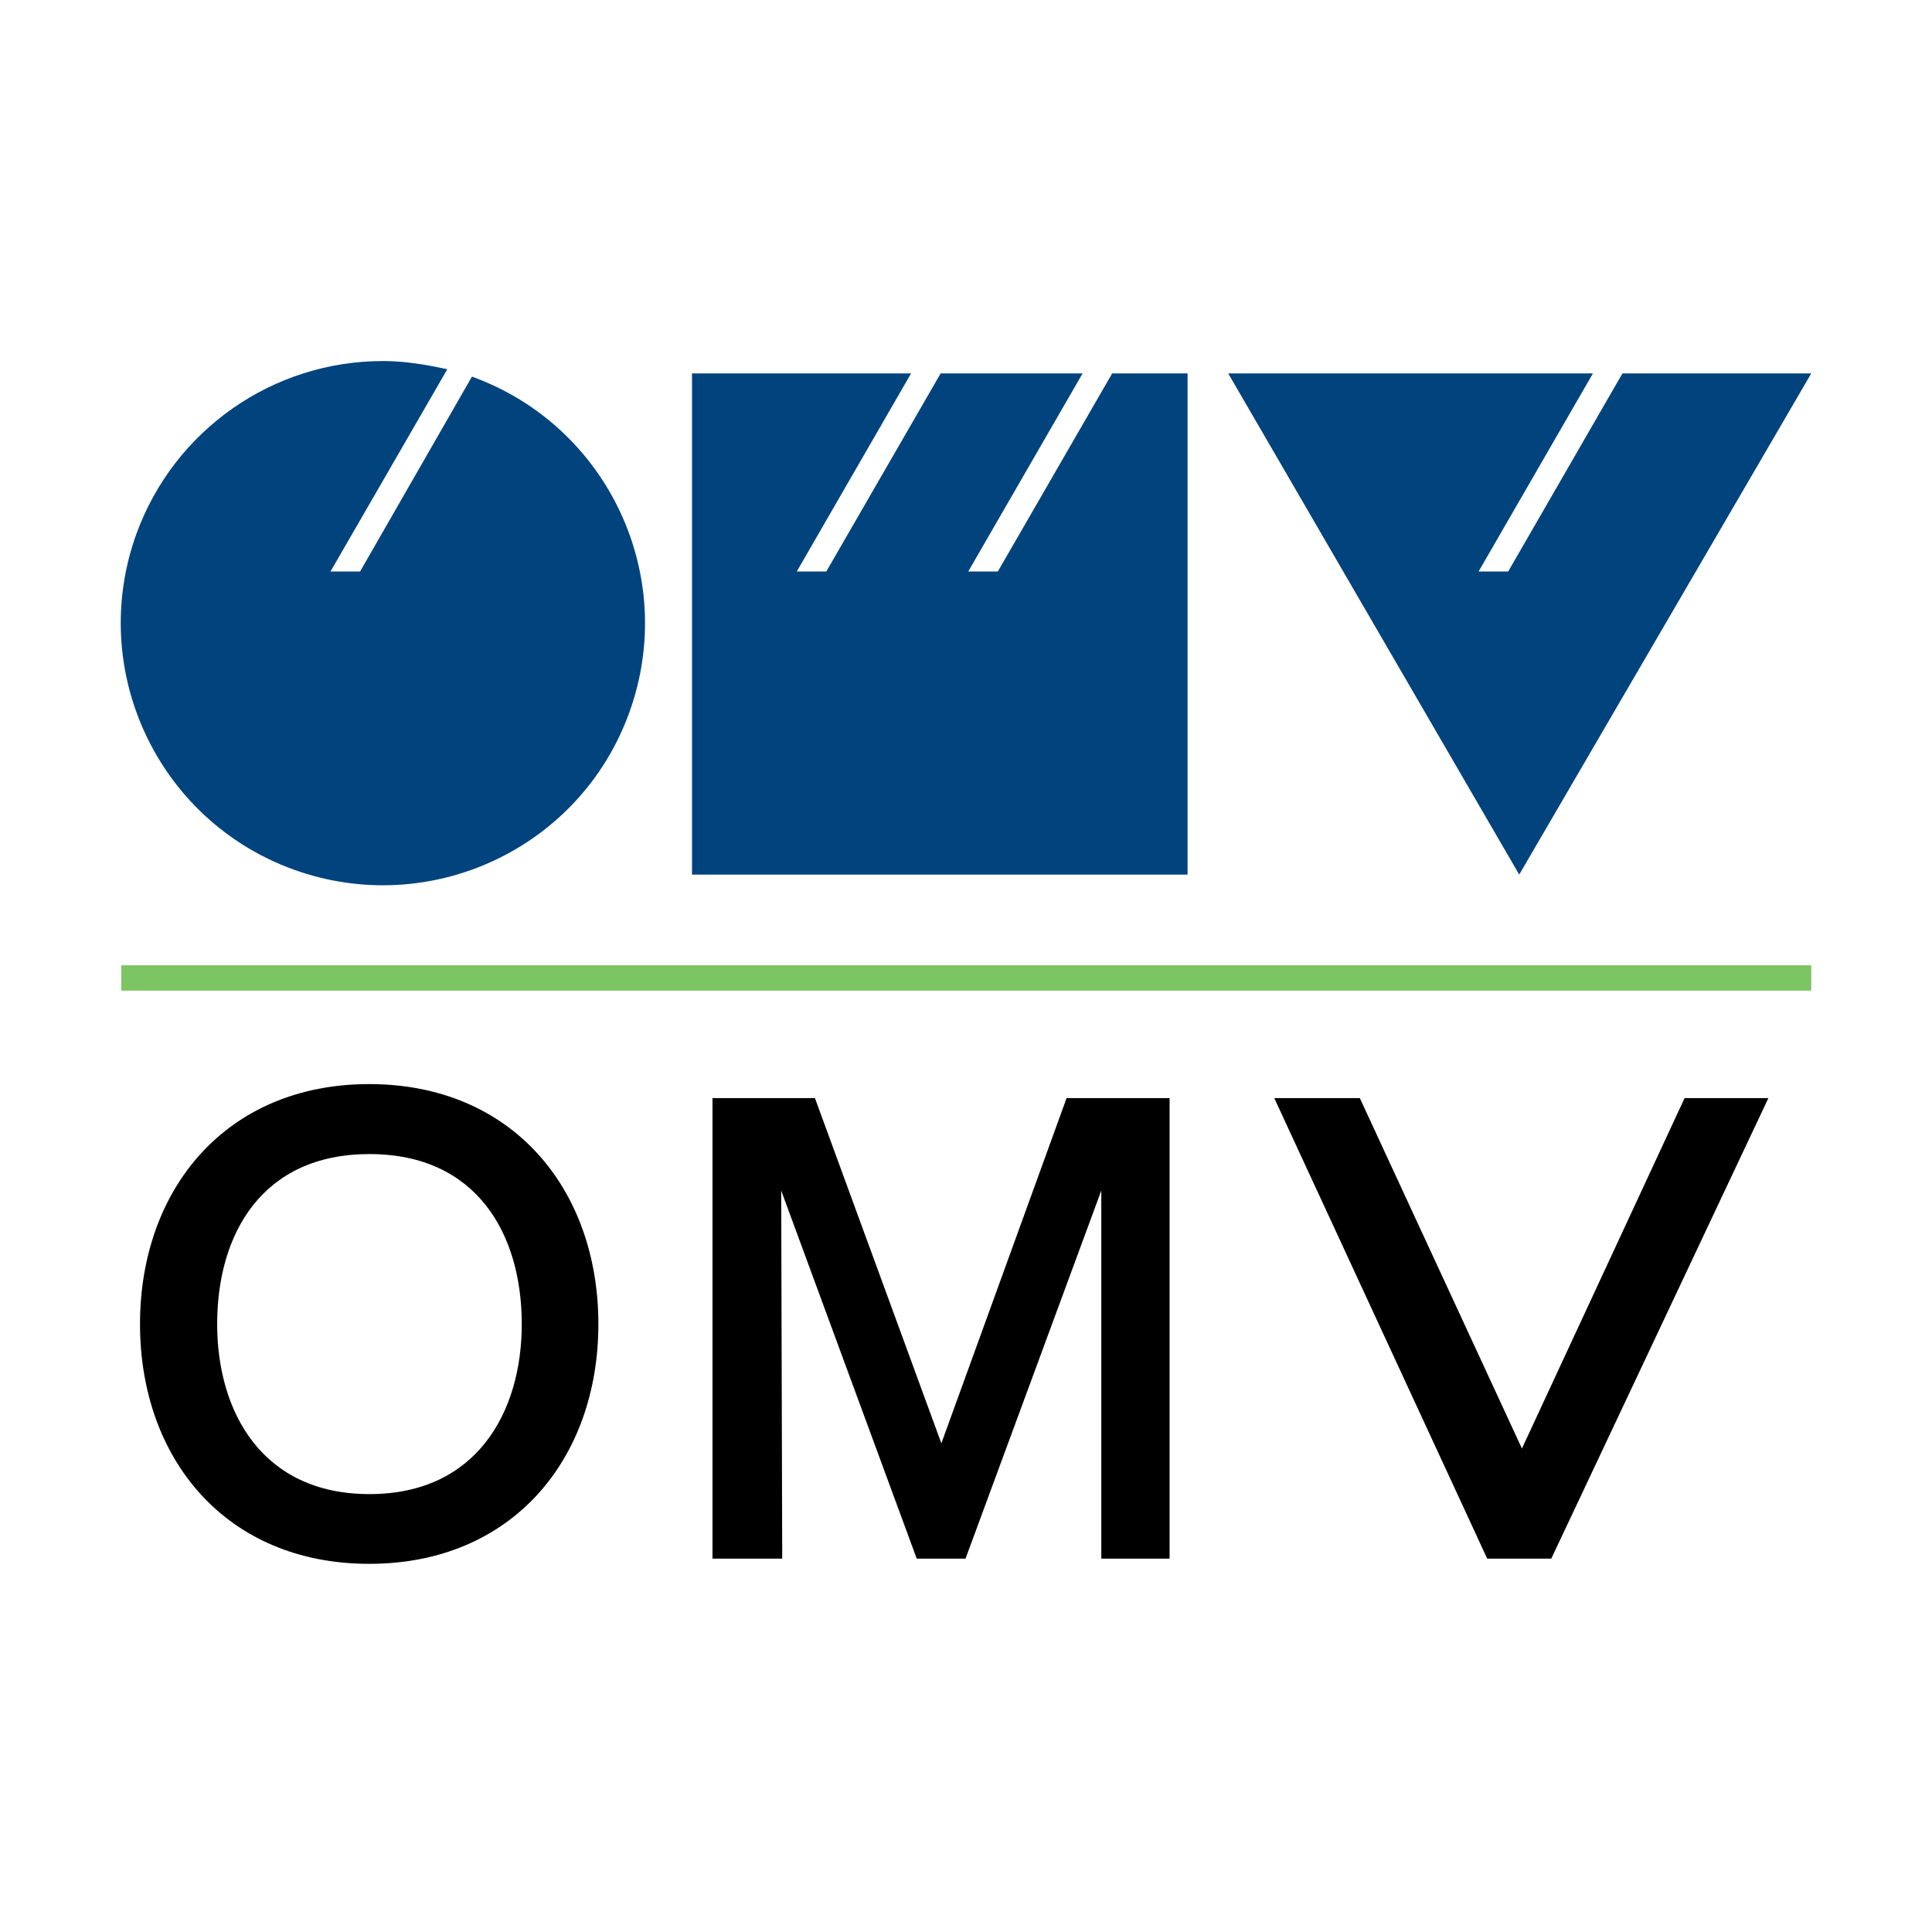
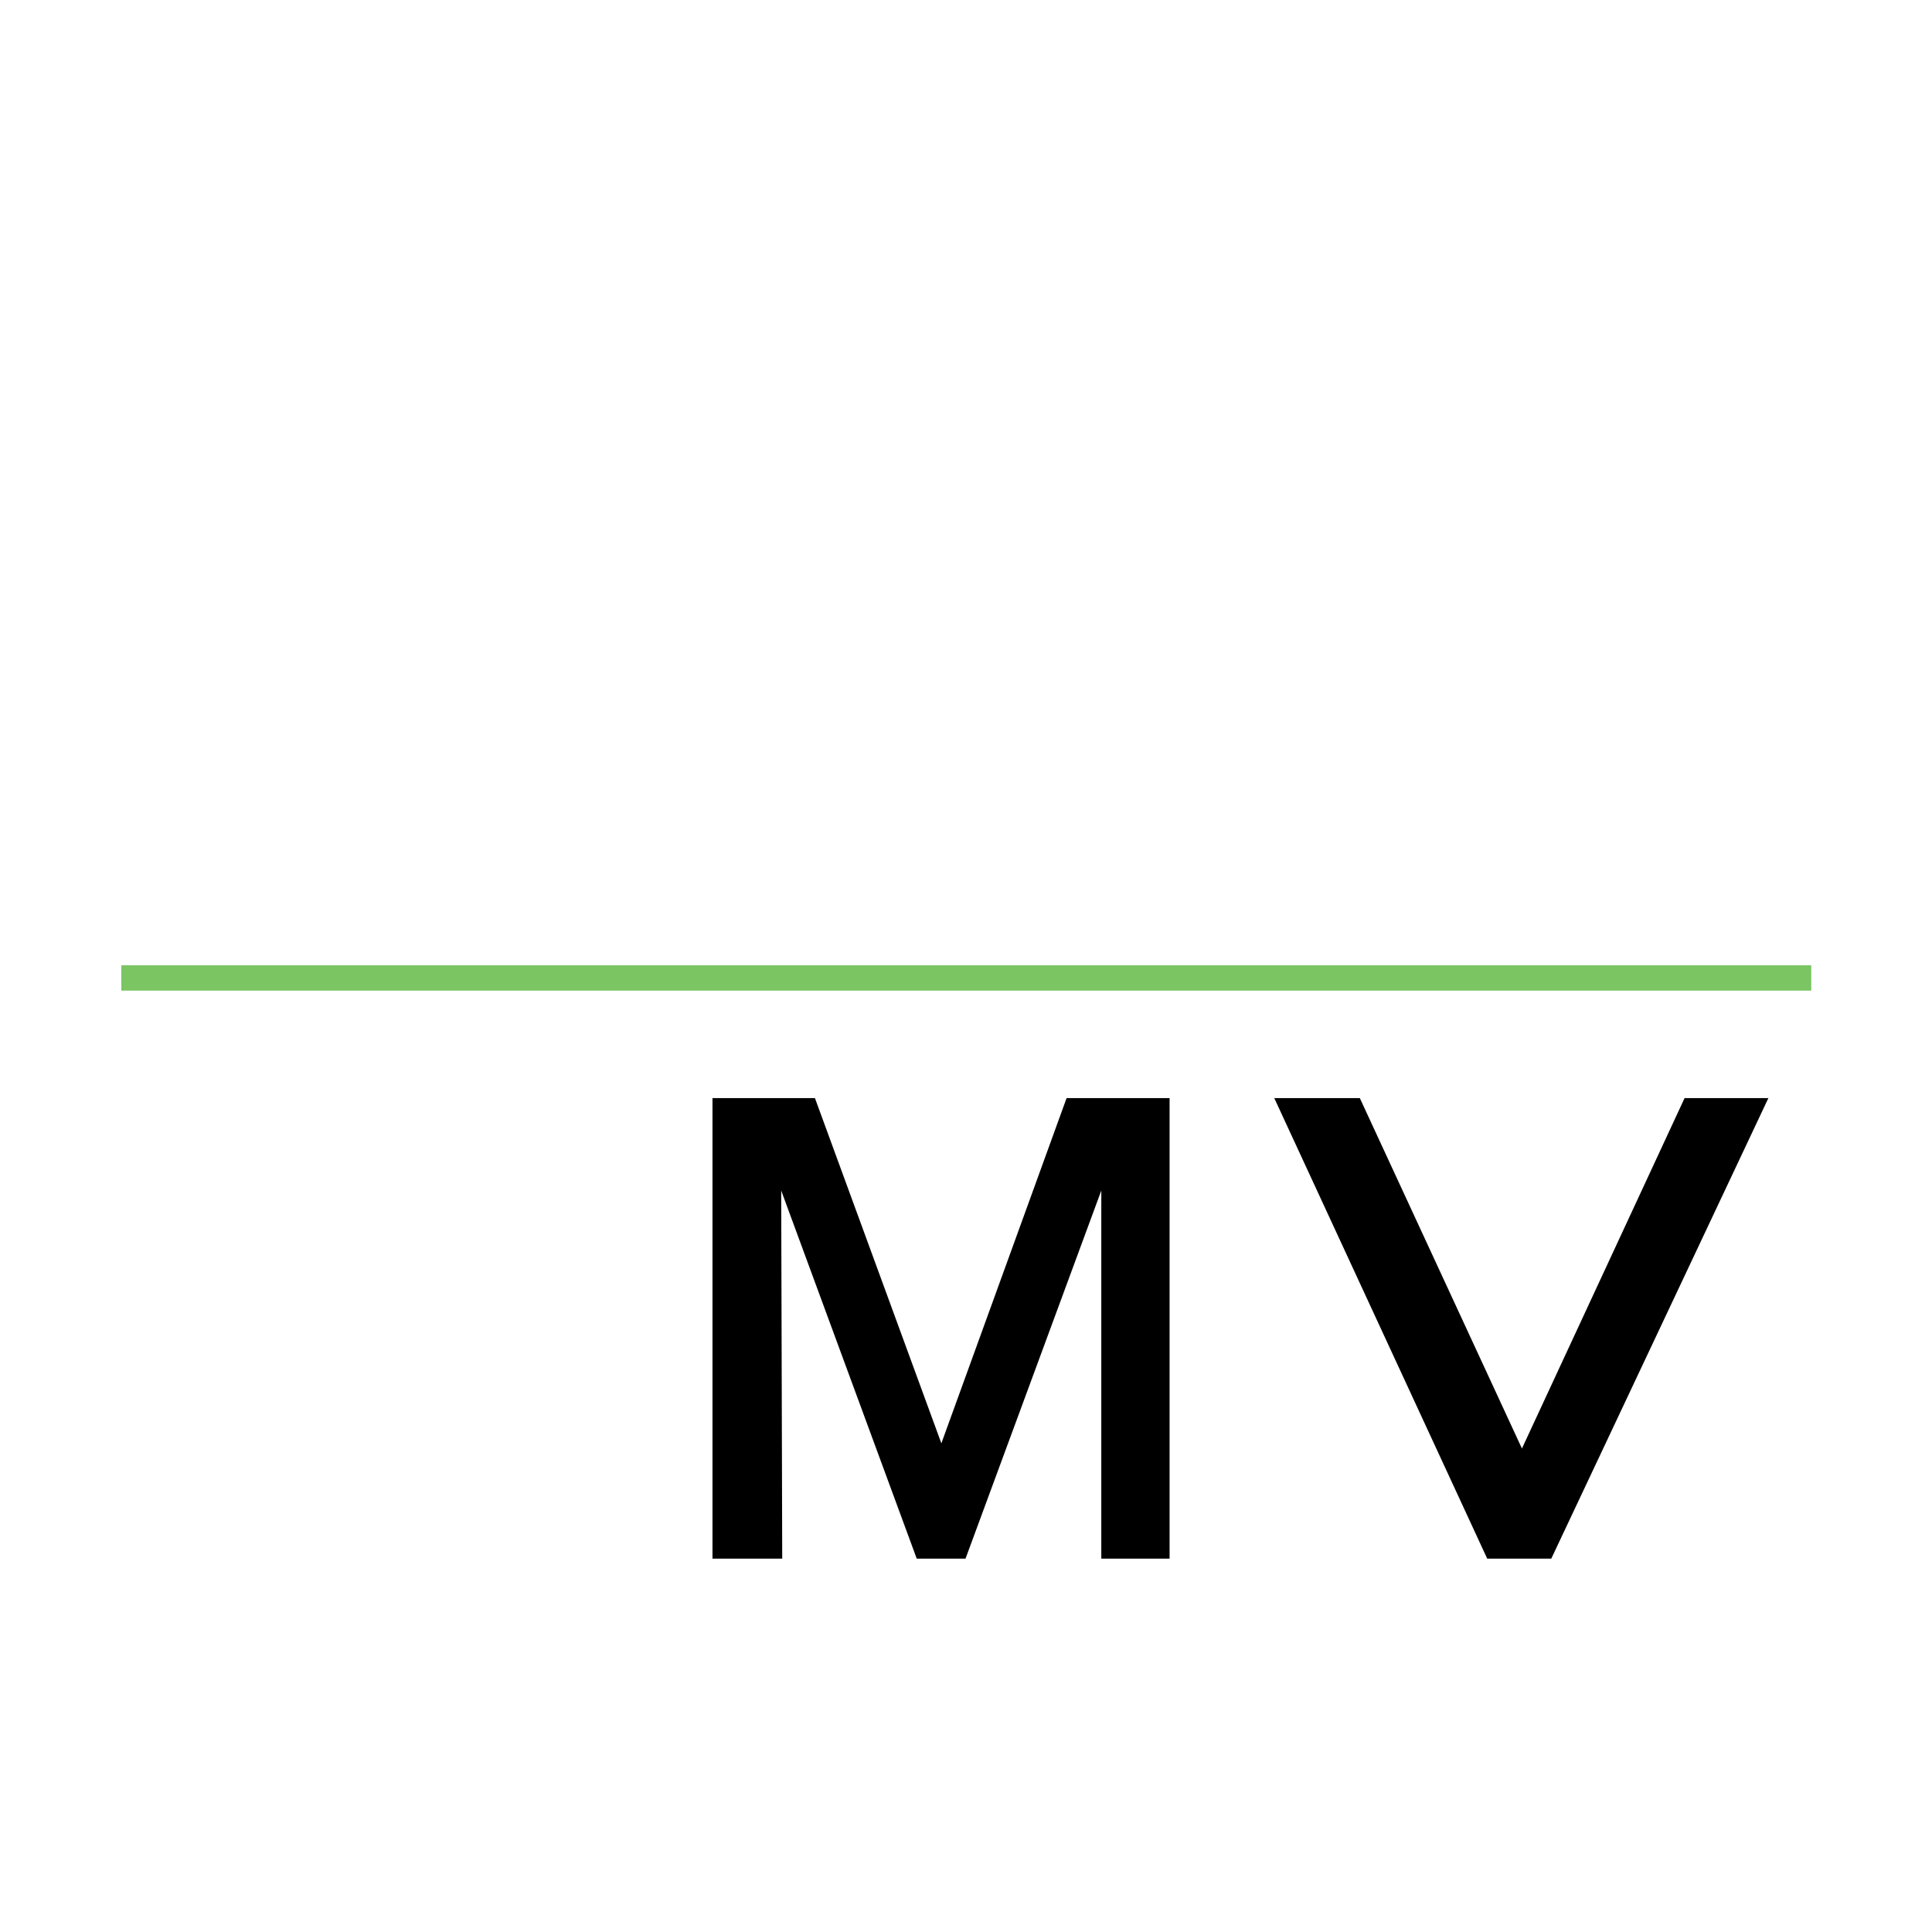
<svg xmlns="http://www.w3.org/2000/svg" width="32" height="32" viewBox="0 0 32 32" fill="none">
  <path d="M2.009 16.408H30V15.988H2.009" fill="#7BC563" />
-   <path d="M2.319 21.931C2.319 24.159 3.74 25.902 6.115 25.902C8.491 25.902 9.911 24.159 9.911 21.931C9.911 19.702 8.491 17.956 6.115 17.956C3.74 17.956 2.319 19.702 2.319 21.931ZM3.597 21.931C3.597 20.433 4.344 19.115 6.119 19.115C7.895 19.115 8.642 20.437 8.642 21.931C8.642 23.388 7.895 24.747 6.119 24.747C4.344 24.747 3.597 23.388 3.597 21.931Z" fill="black" />
  <path d="M18.241 25.816H19.372V18.188H17.666L15.592 23.906L13.498 18.188H11.801V25.816H12.956L12.939 19.719L15.184 25.816H15.992L18.241 19.719V25.816Z" fill="black" />
  <path d="M27.902 18.188L25.208 23.992L22.523 18.188H21.106L24.633 25.816H25.694L29.29 18.188H27.902Z" fill="black" />
-   <path d="M26.384 6.185L24.49 9.466H24.98L26.873 6.185H30L25.163 14.486L20.343 6.185H26.384Z" fill="#00437D" />
-   <path d="M15.09 6.185L13.197 9.466H13.686L15.58 6.185H17.931L16.037 9.466H16.527L18.421 6.185H19.67V14.486H11.462V6.185H15.09Z" fill="#00437D" />
-   <path d="M7.817 6.238C10.07 7.054 11.238 9.539 10.425 11.796C9.613 14.053 7.123 15.217 4.866 14.404C2.613 13.588 1.446 11.103 2.258 8.846C2.883 7.123 4.519 5.976 6.352 5.98C6.715 5.98 7.062 6.042 7.409 6.115L5.474 9.466H5.964L7.817 6.238Z" fill="#00437D" />
</svg>